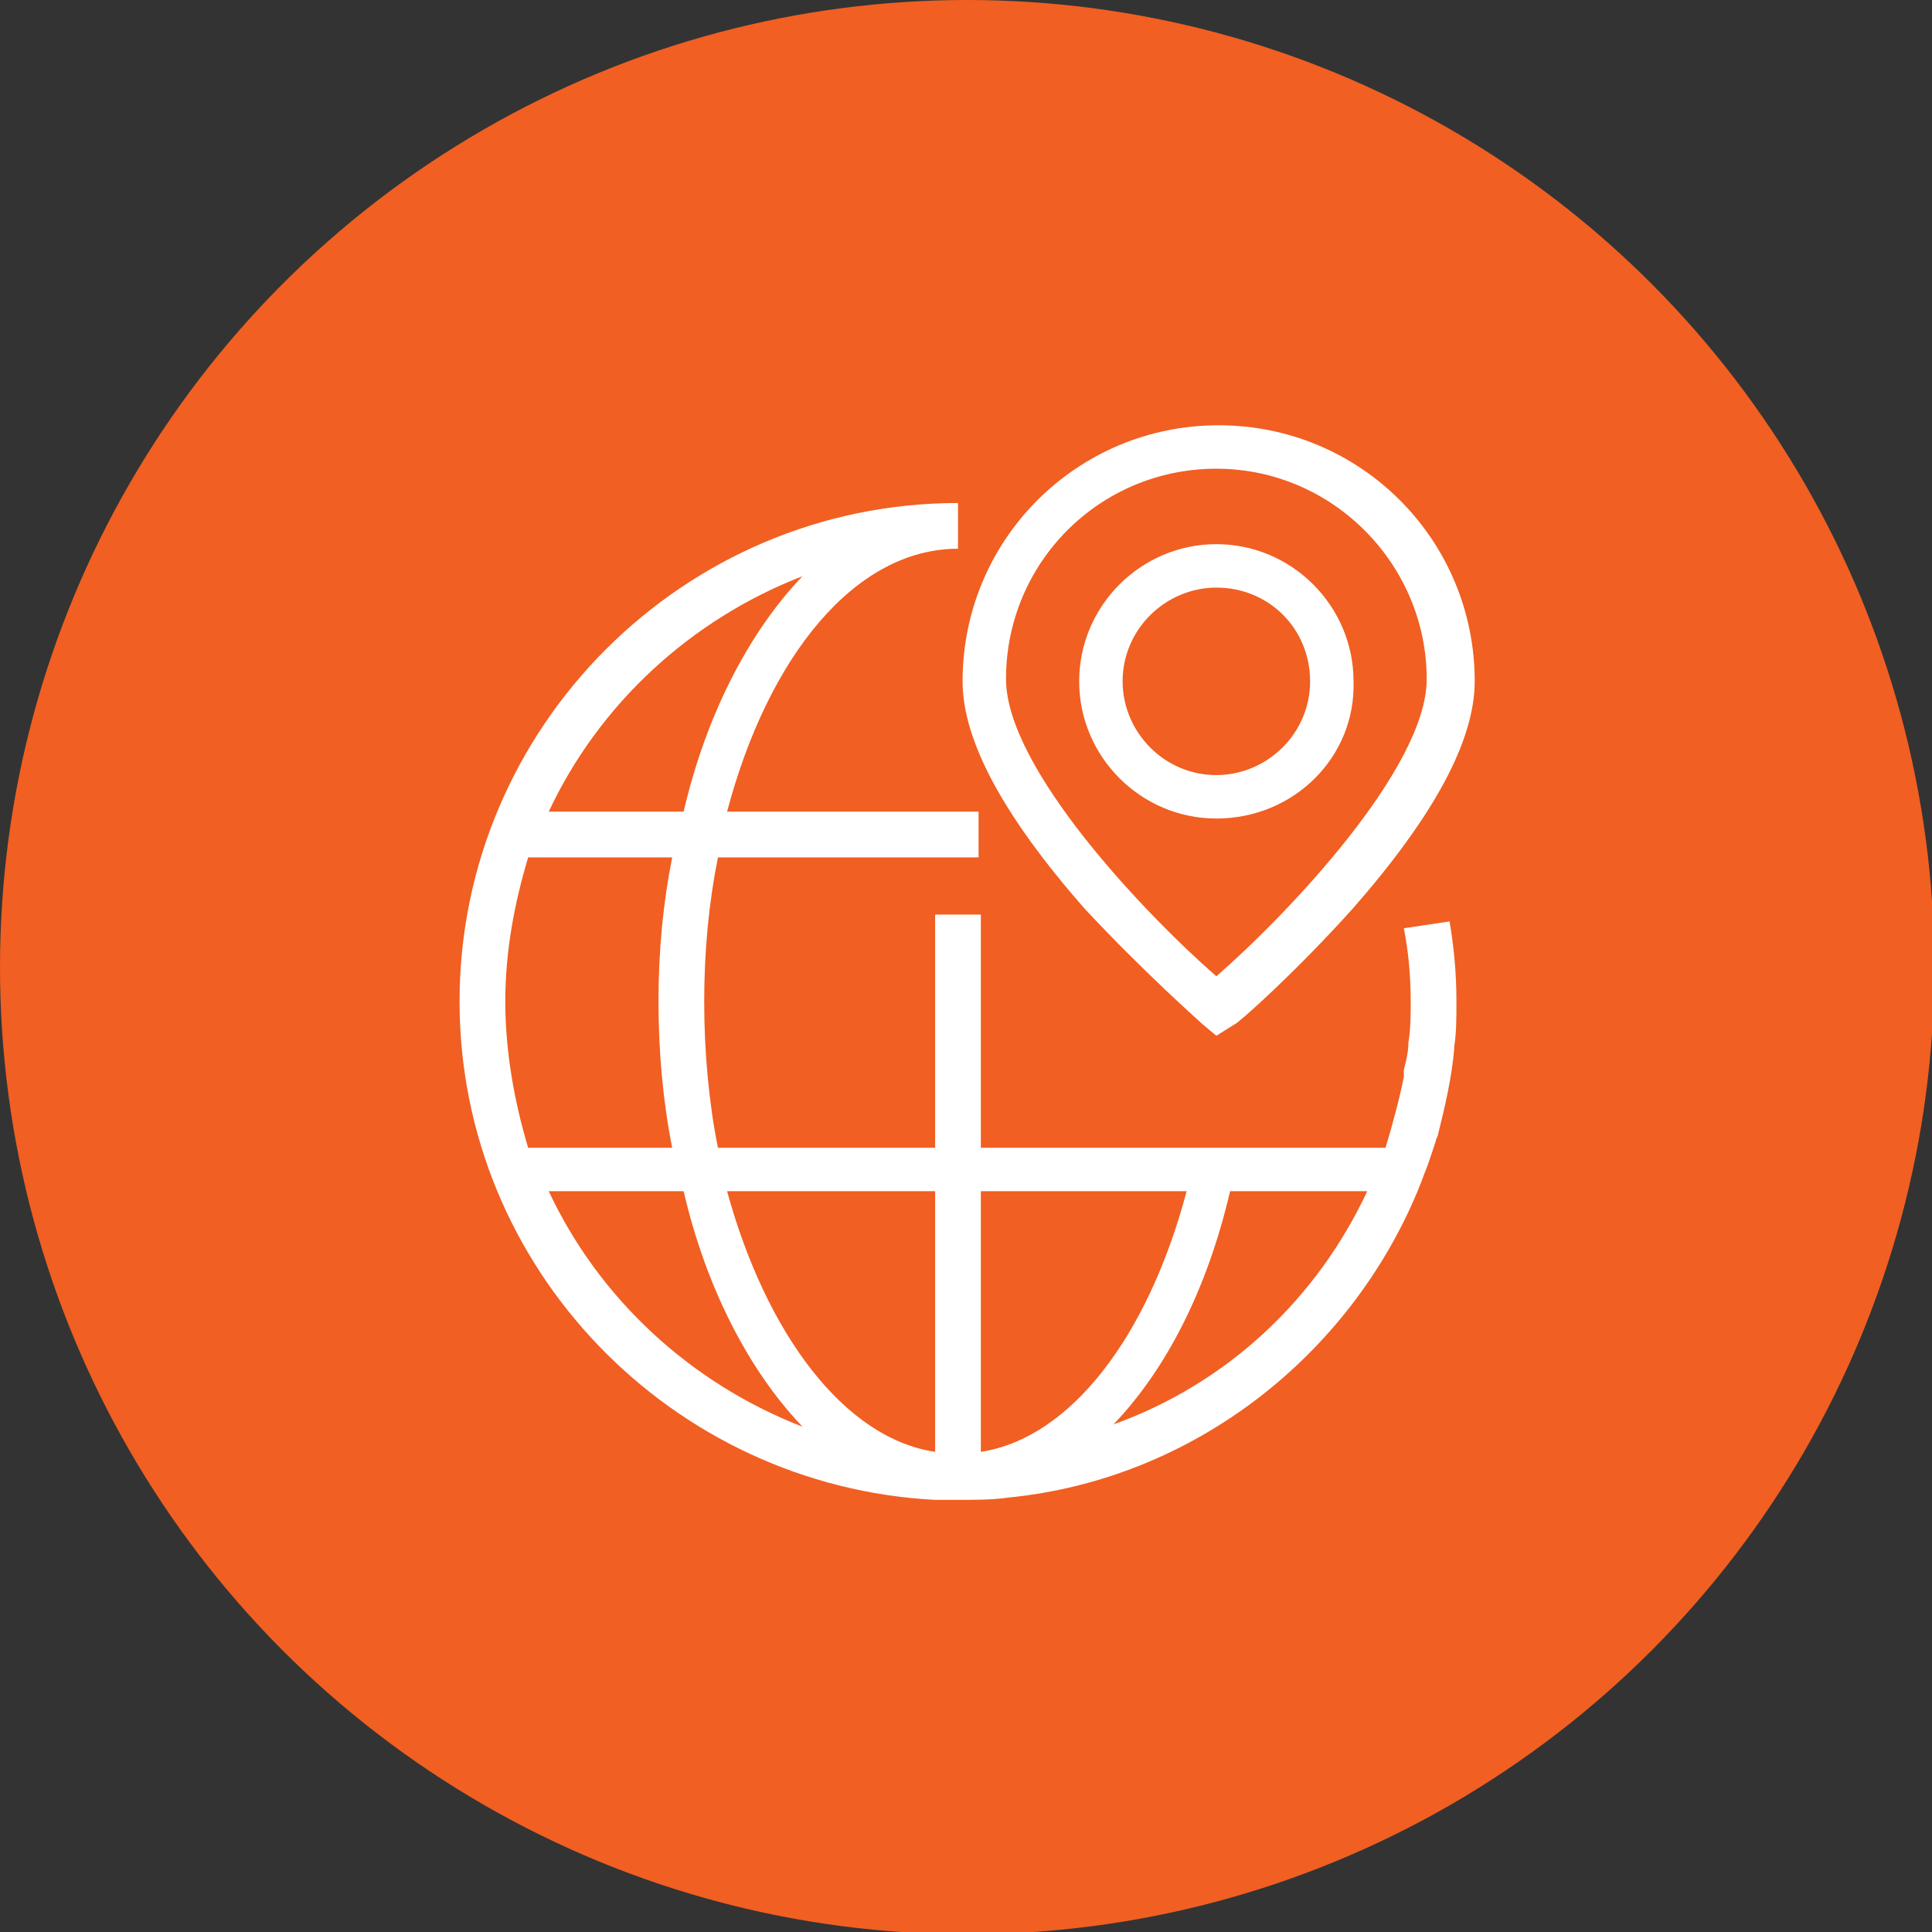
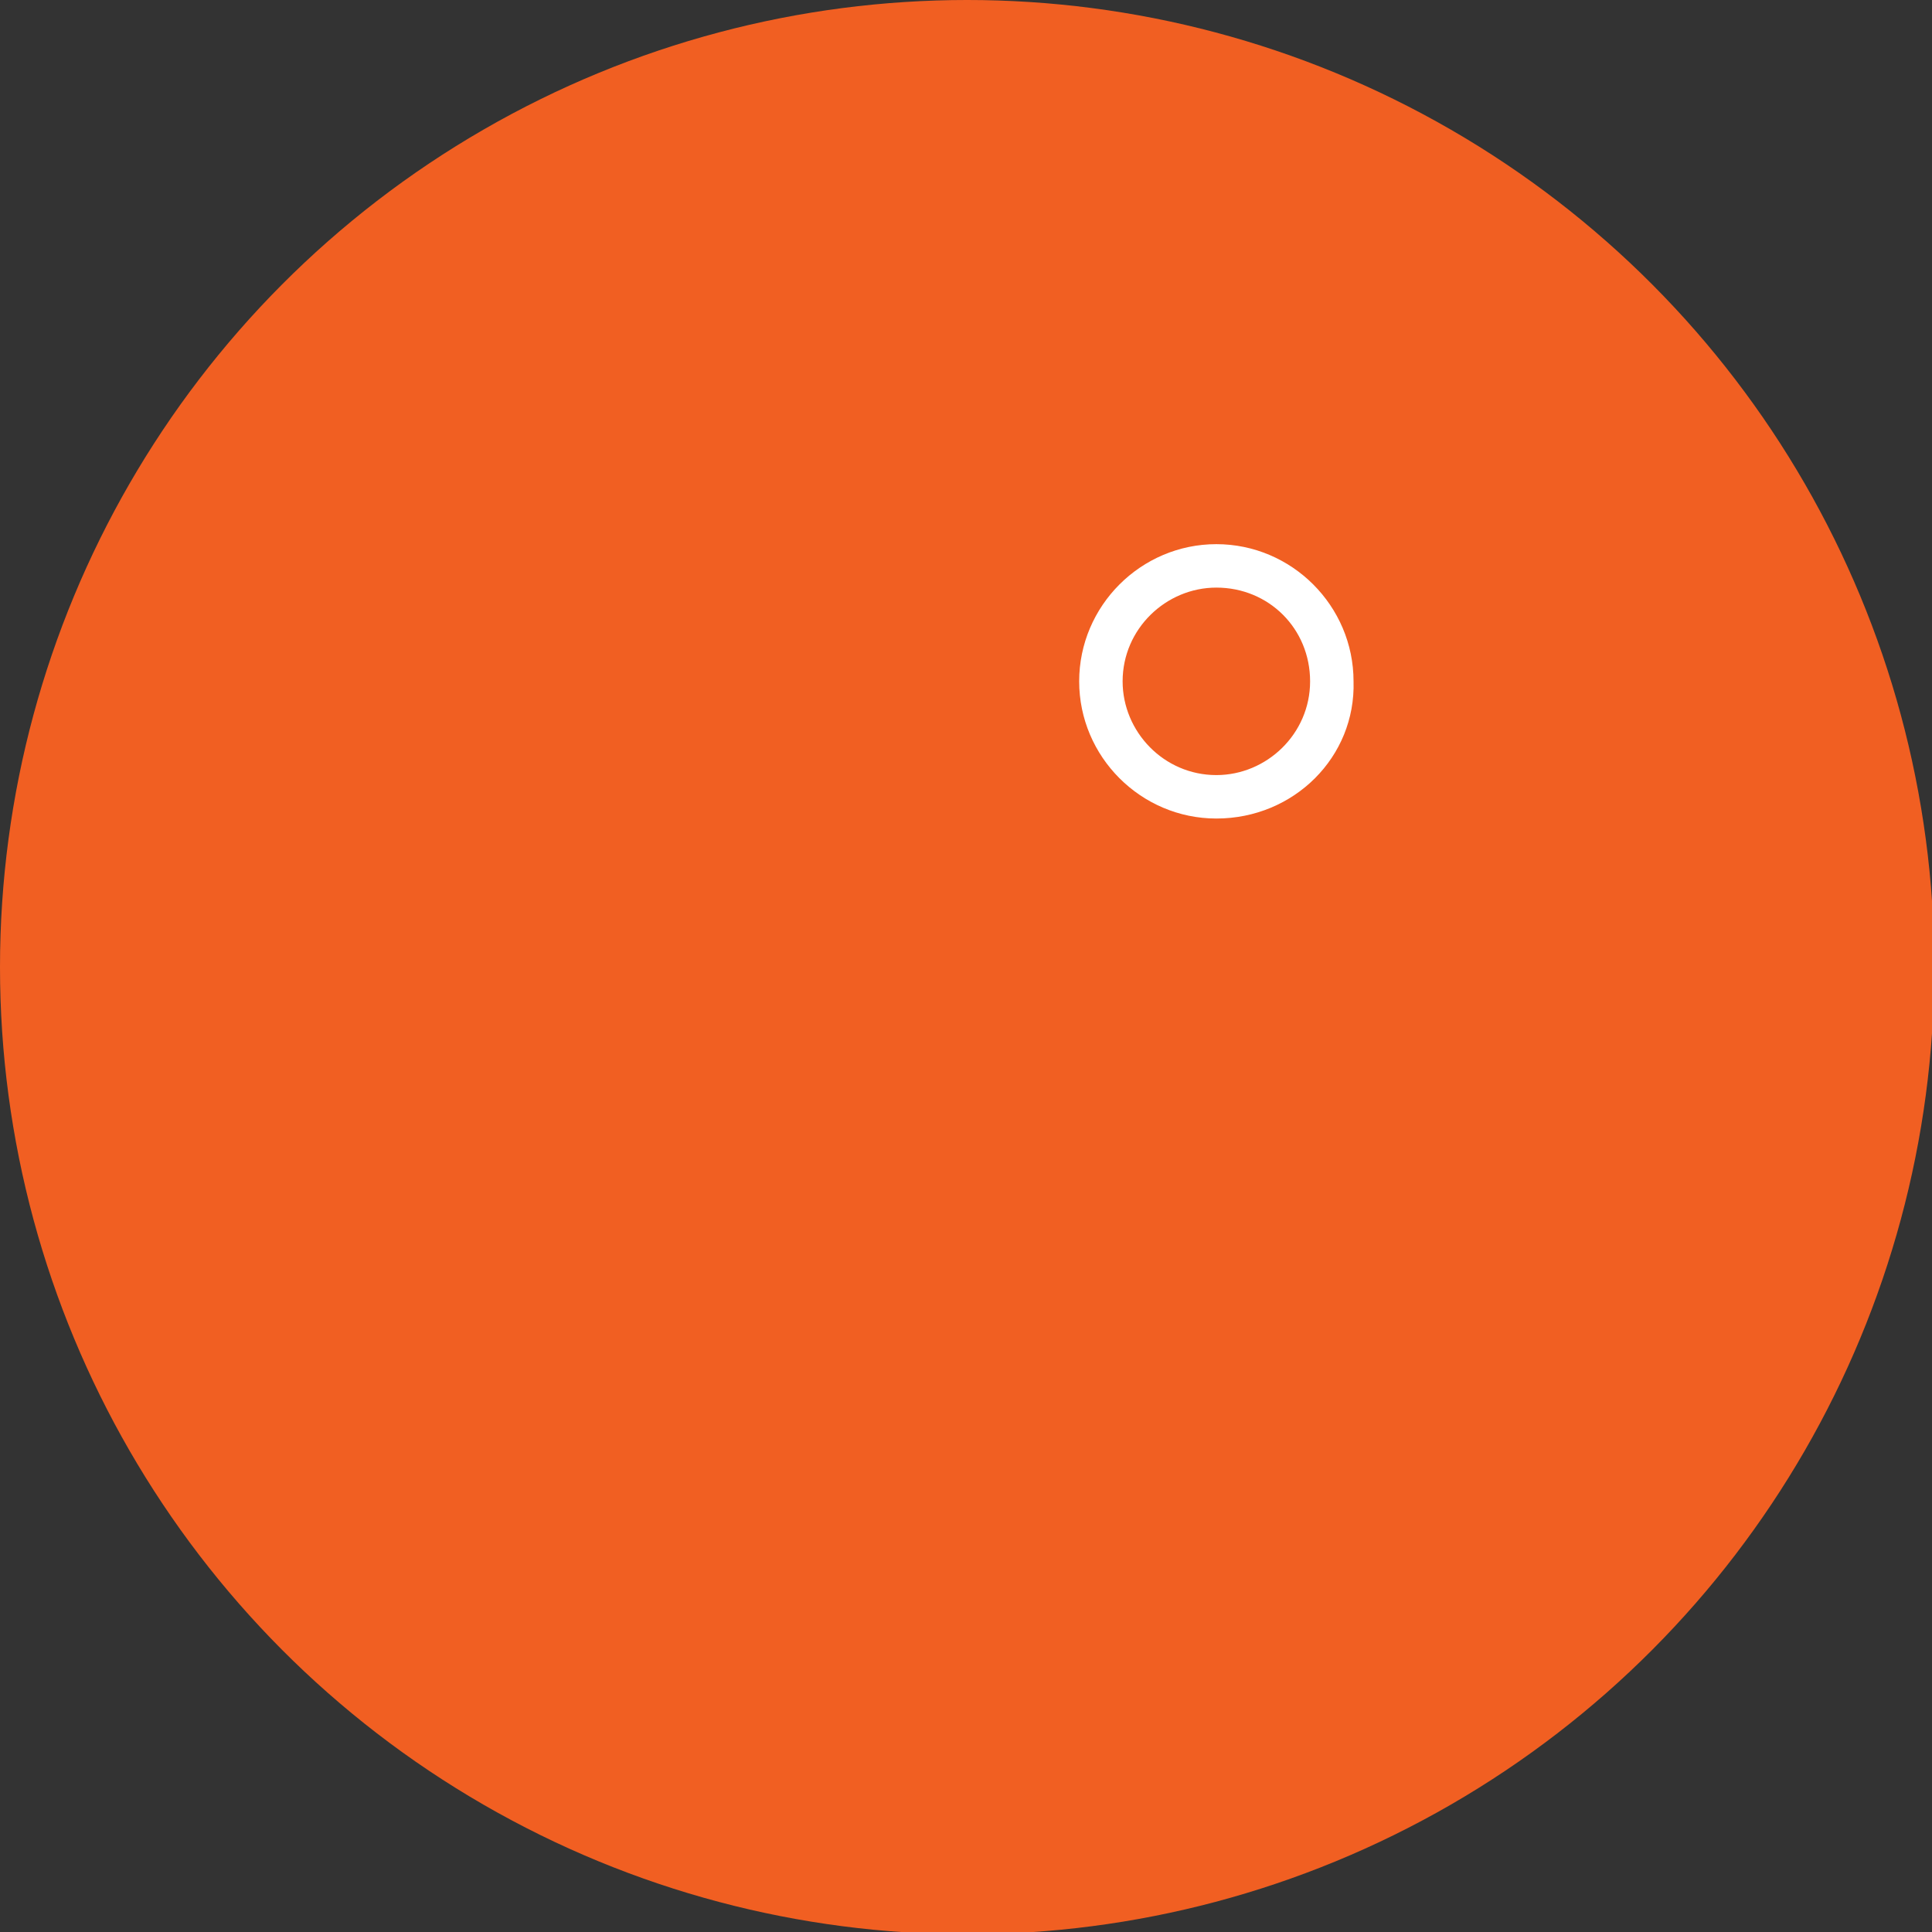
<svg xmlns="http://www.w3.org/2000/svg" version="1.1" id="Layer_1" x="0px" y="0px" viewBox="-263 354.5 84.5 84.5" style="enable-background:new -263 354.5 84.5 84.5;" xml:space="preserve">
  <rect x="-263" y="354.5" width="84.5" height="84.5" fill="#333333" stroke="none" />
  <style type="text/css">
	.st0{fill:#F15F22;}
	.st1{fill:#FFFFFF;}
</style>
  <circle class="st0" cx="-220.7" cy="396.8" r="42.3" />
  <g>
-     <path class="st1" d="M-199.3,398.3c0-1.2-0.1-2.3-0.3-3.5l-2,0.3c0.2,1,0.3,2.1,0.3,3.2c0,0.6,0,1.2-0.1,1.8c0,0.4-0.1,0.8-0.2,1.2   c0,0.1,0,0.2,0,0.3c-0.2,1-0.5,2.1-0.8,3.1h-17.7v-10.2h-2v10.2h-9.5c-0.4-2-0.6-4.2-0.6-6.4c0-2.2,0.2-4.3,0.6-6.3h11.4v-2h-11   c1.8-6.8,5.6-11.5,10.1-11.5v-2c-12,0-21.8,9.8-21.8,21.8c0,11.7,9.3,21.2,20.8,21.8v0h1c0.8,0,1.5,0,2.2-0.1   c8.1-0.8,14.9-6.2,17.9-13.4h0l0.2-0.5c0.1-0.3,0.2-0.5,0.3-0.8c0.1-0.3,0.2-0.6,0.3-0.9c0-0.1,0.1-0.2,0.1-0.3   c0.3-1.2,0.6-2.5,0.7-3.7c0,0,0,0,0-0.1c0.1-0.6,0.1-1.3,0.1-1.9C-199.3,398.4-199.3,398.4-199.3,398.3   C-199.3,398.3-199.3,398.3-199.3,398.3L-199.3,398.3z M-227.9,379.7c-2.3,2.4-4.2,6-5.2,10.3h-5.9   C-236.8,385.3-232.8,381.6-227.9,379.7z M-240.9,398.3c0-2.2,0.4-4.3,1-6.3h6.3c-0.4,2-0.6,4.1-0.6,6.3c0,2.2,0.2,4.4,0.6,6.4h-6.3   C-240.5,402.7-240.9,400.5-240.9,398.3z M-239,406.6h5.9c1,4.3,2.9,7.9,5.2,10.3C-232.8,415-236.8,411.3-239,406.6z M-222.1,418   c-4-0.6-7.4-5.2-9.1-11.4h9.1V418z M-220.1,418v-11.4h9C-212.8,413-216.2,417.4-220.1,418z M-214.3,416.8c2.3-2.4,4.1-5.9,5.1-10.2   h6C-205.4,411.3-209.3,415-214.3,416.8z" />
-     <path class="st1" d="M-210.4,399.3l0.6,0.5l0.8-0.5c0.1,0,2.6-2.2,5.2-5.1c3.5-4,5.3-7.3,5.3-9.9c0-6.2-5-11.2-11.2-11.2   s-11.2,5-11.2,11.2c0,2.6,1.8,5.9,5.3,9.9C-213,397-210.5,399.2-210.4,399.3z M-209.8,375c5.1,0,9.2,4.2,9.2,9.2   c0,3.9-6.1,10.3-9.2,13c-3.1-2.7-9.2-9.1-9.2-13C-219,379.1-214.9,375-209.8,375z" />
    <path class="st1" d="M-203.8,384.3c0-3.3-2.7-6-6-6c-3.3,0-6,2.7-6,6s2.7,6,6,6C-206.4,390.3-203.7,387.6-203.8,384.3z    M-213.9,384.3c0-2.3,1.9-4.1,4.1-4.1c2.3,0,4.1,1.8,4.1,4.1s-1.9,4.1-4.1,4.1C-212.1,388.4-213.9,386.5-213.9,384.3z" />
  </g>
</svg>